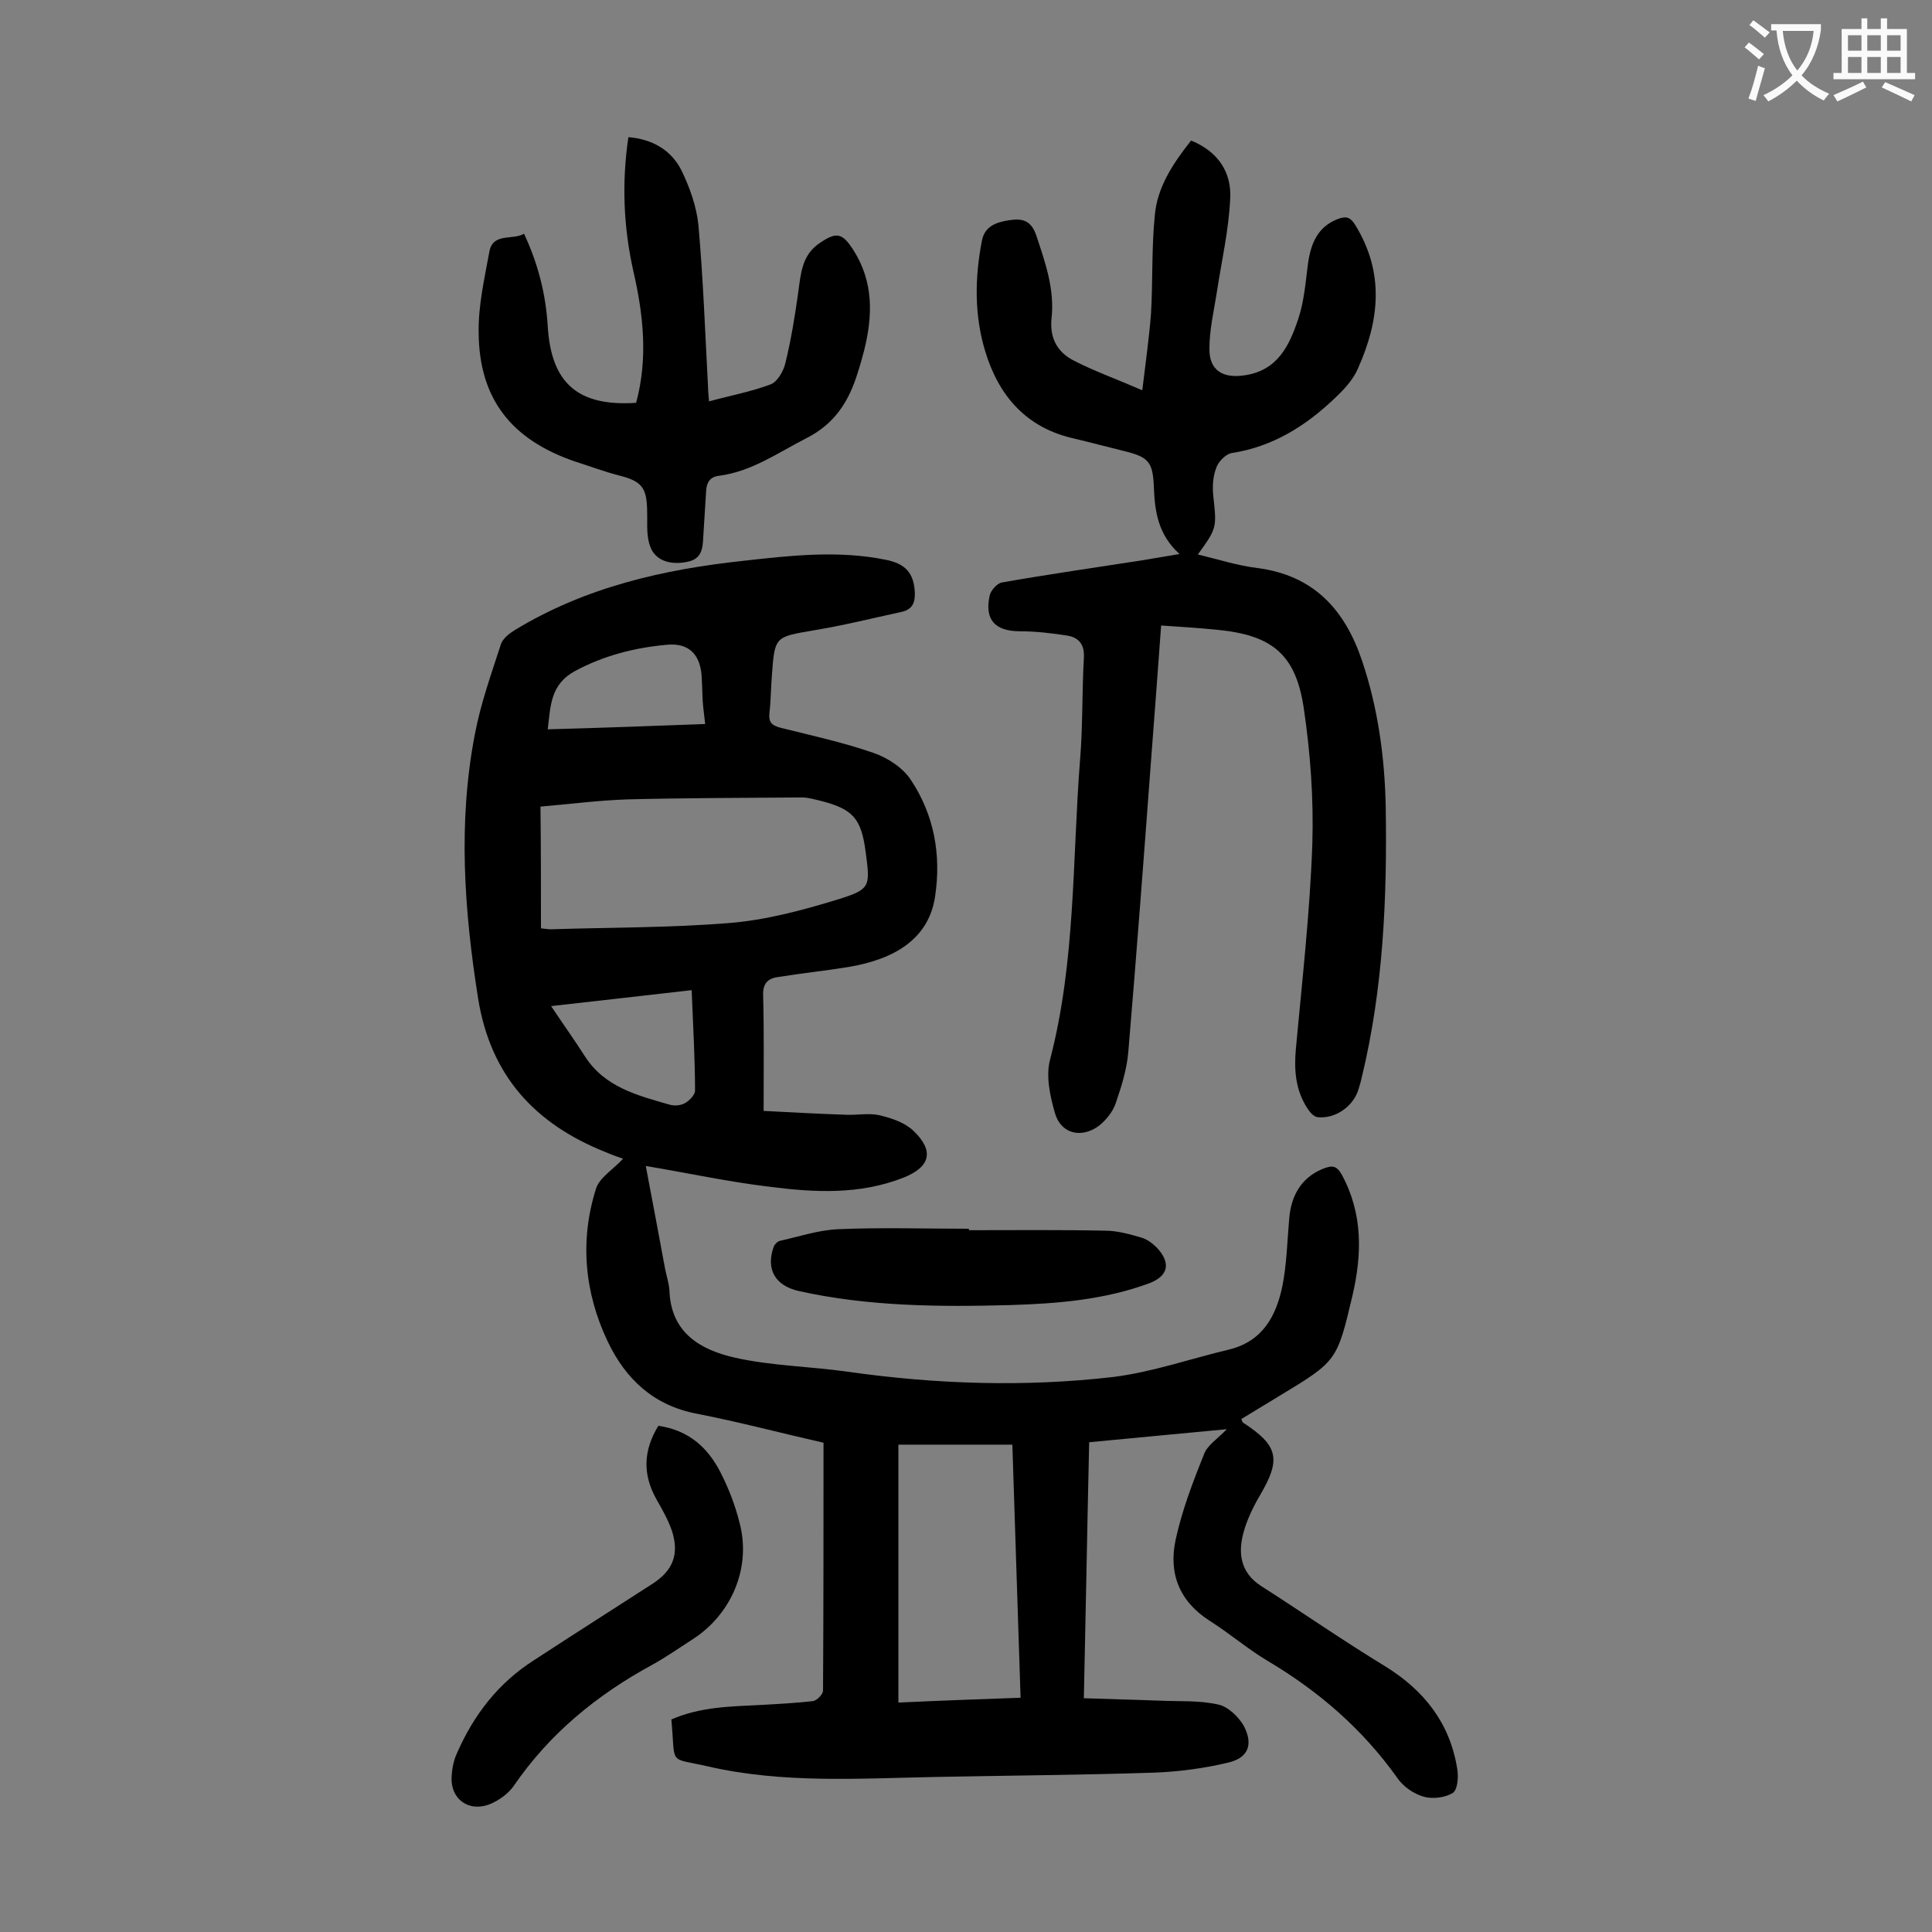
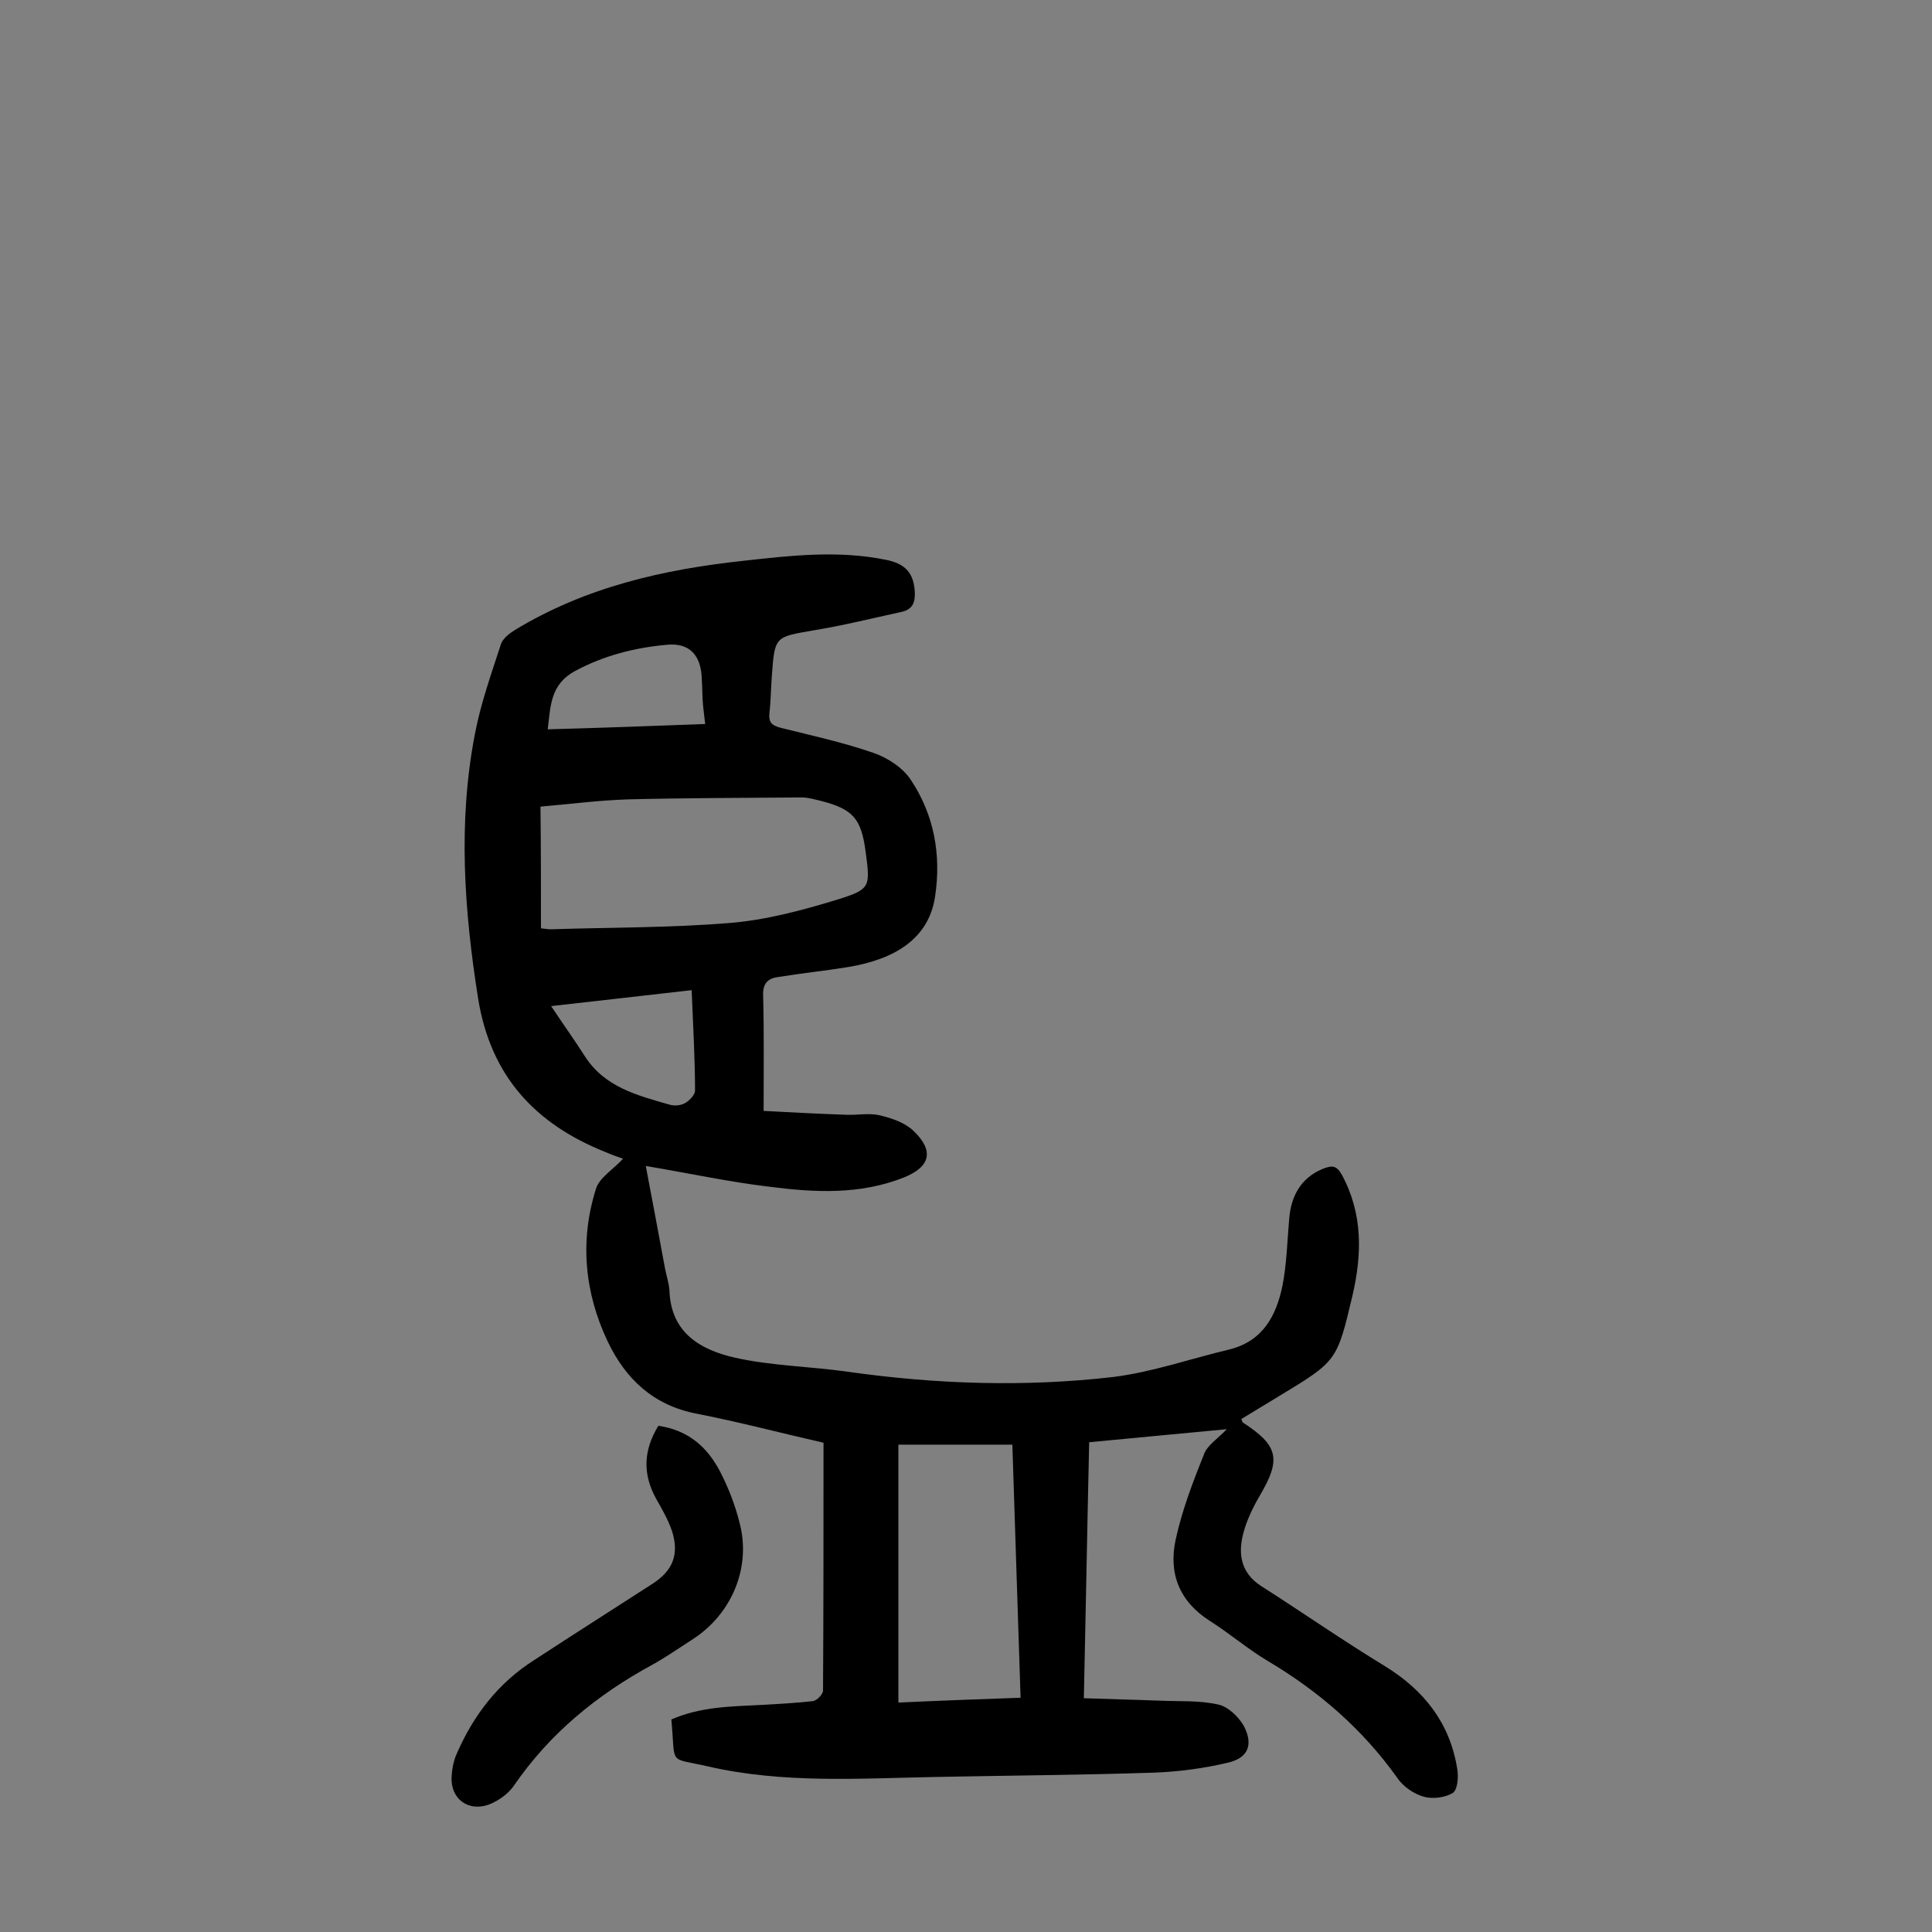
<svg xmlns="http://www.w3.org/2000/svg" enable-background="new 0 0 400 400" viewBox="0 0 400 400">
  <rect x="0" y="0" width="400" height="400" fill="#808080" stroke="none" />
  <g fill="#000001">
    <path d="m254 295.9c-9.7.9-18.9 1.8-28.5 2.7-.4 17.6-.7 35-1.1 53 5.4.2 10.5.3 15.6.5 4.1.2 8.2-.1 12.2.8 2 .4 4.2 2.5 5.3 4.4 2 3.8 1 6.6-3.1 7.6-5 1.2-10.2 1.9-15.3 2.1-15.1.5-30.3.6-45.4.9-15.8.3-31.6 1.4-47.2-2.2-8.3-1.9-6.6 0-7.5-9.7 5.9-2.6 12.2-2.7 18.4-3 3.6-.2 7.3-.4 10.9-.8.8-.1 2.1-1.4 2.1-2.2.1-17 .1-34 .1-51.3-8.8-2-17.5-4.3-26.2-6-9-1.7-14.8-7.2-18.5-15-4.8-10.1-5.8-20.9-2.4-31.6.7-2.3 3.6-4 5.6-6.2-.9-.3-2.3-.8-3.7-1.4-14.5-5.8-23.7-15.7-26.3-31.7-2.9-18.3-4.2-36.5-.7-54.7 1.2-6.4 3.4-12.5 5.4-18.7.4-1.2 1.7-2.2 2.8-2.9 14.6-8.9 30.7-12.6 47.5-14.4 9.8-1.1 19.6-2.2 29.4-.2 4.1.8 5.8 2.8 6 6.7.1 2.2-.5 3.6-2.8 4.1-6 1.3-12 2.8-18.1 3.8-8.1 1.4-8.1 1.2-8.7 9.5-.2 2.5-.2 5.1-.5 7.6-.2 2 .5 2.6 2.4 3.1 6.4 1.6 12.9 3 19.2 5.2 2.9 1 6.1 3.1 7.7 5.6 4.8 7.2 6.3 15.5 5 24.1-1.3 8.8-8.4 13-17.9 14.6-4.9.8-9.8 1.3-14.7 2.1-2.1.3-3.1 1.4-3 3.8.2 7.7.1 15.4.1 23.9 5.5.3 11.3.6 17.1.8 2.3.1 4.7-.4 6.9.1 2.5.6 5.2 1.5 7 3.2 4.4 4.2 3.5 7.5-2 9.7-9.1 3.6-18.5 3.1-27.8 1.9-8.4-1-16.7-2.8-25.6-4.3 1.4 7.3 2.7 14.3 4 21.3.3 1.5.8 3 .9 4.5.3 8.8 6.5 12.3 13.6 13.9 7.6 1.7 15.6 1.8 23.3 2.9 18.3 2.6 36.6 3.2 54.9 1.1 8.1-1 16.1-3.8 24.1-5.7 6.9-1.7 9.7-6.9 11-13.1.9-4.5 1-9.2 1.4-13.8.4-5.5 3-9.1 7.5-10.7 1.7-.6 2.5-.2 3.4 1.4 4.4 8.1 4.2 16.5 2.2 25.1-3.2 13.5-3.2 13.5-15.1 20.7-2.6 1.6-5.3 3.2-7.9 4.8.2.4.2.6.3.7 7.4 4.8 8 7.6 3.5 15.2-1.4 2.4-2.7 5.1-3.4 7.8-1.1 4.2-.5 8.1 3.6 10.8 8.6 5.5 17.1 11.4 25.8 16.7 8.1 5 13.4 11.8 14.9 21.2.3 1.6.1 4.3-.9 5-1.6 1-4.2 1.3-6 .8-2.1-.6-4.3-2.1-5.5-3.9-7.2-10.1-16.2-17.9-26.8-24.2-4.2-2.5-7.9-5.7-12-8.3-6.3-4-8.6-9.8-7.1-16.8 1.3-6 3.5-11.8 5.8-17.5.6-2 2.9-3.4 4.8-5.4zm-142-103.7c1 .1 1.5.2 2 .2 12.3-.4 24.7-.3 37-1.3 7.5-.6 15-2.6 22.2-4.8 7.1-2.2 7-2.6 6-10.1-.9-6.7-2.6-8.7-9.3-10.4-1.3-.3-2.6-.7-3.9-.7-12 .1-24 .1-36 .4-6.1.2-12.2 1-18.1 1.5.1 8.6.1 16.8.1 25.2zm97.6 106.9c-8.1 0-15.8 0-23.6 0v53.4c8.5-.4 16.8-.7 25.3-1-.6-17.5-1.1-34.6-1.7-52.4zm-66.4-94.1c-9.8 1.1-19.1 2.2-29.1 3.3 2.6 3.9 4.9 7.1 7 10.4 4.1 6.4 10.9 8.1 17.5 10 1 .3 2.3.2 3.2-.3s2.1-1.7 2.1-2.6c0-6.6-.4-13.2-.7-20.8zm2.8-55.1c-.2-1.8-.4-3.2-.5-4.6-.1-1.5-.1-3.1-.2-4.6-.1-5-2.5-7.7-7.3-7.2-6.6.6-12.9 2.2-18.9 5.4-5.2 2.8-5.1 7.3-5.7 12.1 11.1-.3 21.7-.7 32.6-1.1z" />
-     <path d="m246.6 29.1c5.7 2.3 8.4 6.7 8.1 12-.3 6.6-1.8 13-2.8 19.6-.6 3.8-1.5 7.6-1.5 11.4-.1 4.6 2.8 6.3 7.3 5.6 6.9-1 9.3-6.3 11.1-11.7 1.2-3.6 1.5-7.5 2-11.4.6-4.2 2-7.7 6.3-9.3 1.7-.6 2.5-.3 3.5 1.3 6.1 9.9 5 19.8.5 29.8-1 2.3-2.9 4.3-4.8 6.1-6 5.7-12.8 10-21.3 11.3-1.2.2-2.8 1.8-3.2 3.1-.7 1.8-.8 3.9-.6 5.8.7 6.5.8 6.6-3.2 12.1 4.2 1 8.2 2.3 12.3 2.8 11.6 1.5 18.1 8.5 21.7 19.2 3.3 9.8 4.7 20 4.9 30.3.3 18.7-.5 37.4-4.9 55.7-.2.9-.4 1.7-.7 2.6-1 3.6-4.8 6.3-8.5 5.9-.8-.1-1.6-1-2.1-1.8-2.5-3.8-2.8-8-2.4-12.4 1.3-14.1 2.9-28.1 3.4-42.3.3-9.4-.4-19-1.8-28.4-1.7-11-6.6-14.9-17.8-16-3.8-.4-7.6-.6-11.7-.9-.7 9.7-1.4 18.9-2.1 28.1-1.5 20.1-3 40.1-4.7 60.2-.3 3.6-1.4 7.1-2.6 10.6-.6 1.8-2 3.5-3.5 4.7-3.7 2.7-7.9 1.6-9.1-2.7-1-3.5-1.9-7.6-1-11 5.3-20.3 4.6-41.2 6.2-61.9.6-7 .4-14.1.8-21.2.2-2.8-1-4.3-3.4-4.7-3.2-.5-6.5-.9-9.8-.9-5.2 0-7.4-2.4-6.3-7.4.2-1 1.5-2.5 2.5-2.7 9.7-1.7 19.4-3.1 29.1-4.6 2.3-.4 4.7-.8 7.7-1.3-4.4-4-5.1-8.7-5.3-13.7-.2-5.5-1.1-6.4-6.5-7.7-3.3-.8-6.6-1.7-10-2.5-9.9-2.2-15.6-8.8-18.4-18-2.3-7.5-2.2-15.3-.7-23 .6-3 3-3.8 5.6-4.2s4.5-.1 5.6 3c1.9 5.7 3.9 11.3 3.2 17.4-.4 4.1 1.3 7 4.7 8.7 4.3 2.2 8.8 3.8 14.1 6.1.7-5.8 1.4-10.8 1.8-15.8.4-6.8.1-13.7.8-20.5.5-5.7 3.7-10.6 7.5-15.4z" />
-     <path d="m108.5 48.4c2.9 6.2 4.5 12.5 4.9 19.1.7 11.8 6.2 16.7 18.3 15.9 2.5-9.2 1.5-18.3-.6-27.4-2-9-2.4-18.1-1-27.6 5 .4 8.9 2.7 11 6.9 1.7 3.5 3.1 7.4 3.5 11.3 1 11.2 1.4 22.5 2 33.7 0 .8.1 1.5.2 2.8 4.4-1.2 8.7-2 12.7-3.5 1.4-.5 2.7-2.7 3.1-4.4 1.2-4.9 2-9.9 2.7-14.9.5-3.8.8-7.5 4.3-9.9 3.6-2.5 4.8-2.2 7.1 1.4 4.2 6.6 4 13.6 2.2 20.8-.4 1.5-.8 3-1.3 4.5-1.8 5.9-4.7 10.6-10.6 13.6s-11.3 6.9-18.1 7.8c-1.9.2-2.6 1.4-2.7 3.1-.2 3.2-.4 6.4-.6 9.6-.1 2.3-.3 4.5-3.2 5.1-3.7.8-6.8-.3-7.8-3.2-.7-1.9-.6-4.1-.6-6.1 0-5.5-.5-7.2-5.6-8.5-3.2-.8-6.3-2-9.5-3-13-4.5-19.7-12.9-19.8-26.6-.1-5.6 1.2-11.2 2.2-16.7.7-4.1 4.7-2.4 7.2-3.8z" />
    <path d="m136.3 295.2c6.3.9 10.2 4.5 12.8 9.5 1.7 3.3 3.1 6.9 4 10.5 2.5 9.3-1.6 19-9.7 24.2-2.8 1.8-5.5 3.7-8.4 5.3-11.4 6.2-21.2 14.2-28.6 25-1.1 1.6-3 3-4.9 3.8-4.4 1.8-8.3-1-8-5.7.1-1.6.4-3.3 1.1-4.8 3.5-8 8.6-14.6 16-19.3 8.1-5.3 16.3-10.5 24.5-15.8 4.2-2.7 5.6-6.1 4-11-.8-2.3-2-4.4-3.2-6.5-2.9-5.2-2.7-10.1.4-15.2z" />
-     <path d="m200.6 254.7c9.4 0 18.8-.1 28.2.1 2.5 0 5 .7 7.4 1.4 1.2.3 2.4 1.2 3.3 2.1 3 3.2 2.4 5.9-1.6 7.4-9.2 3.4-18.9 4.2-28.7 4.5-14.7.4-29.4.3-43.8-2.9-4.9-1.1-6.9-4.5-5.2-9.2.2-.5.8-1.1 1.3-1.2 4-.9 7.9-2.2 11.9-2.4 9-.4 18.1-.1 27.2-.1z" />
  </g>
-   <path d="m362.1 8.8c1.1.8 2.1 1.6 3.1 2.4l-1 1.1c-1.3-1.1-2.3-2-3-2.5zm1.9 4.8c.5.2.9.4 1.4.5-.6 2.3-1.3 4.5-1.9 6.8l-1.5-.5c.8-2.1 1.4-4.3 2-6.8zm-1-9.4c1.3.9 2.4 1.8 3.4 2.5l-1 1.1c-1.4-1.2-2.4-2.1-3.2-2.6zm3.7 2.2v-1.4h10.3v1.2c-.5 3.6-1.8 6.8-4 9.4 1.5 1.6 3.4 2.8 5.7 3.8-.3.4-.7.8-1.1 1.4-2.3-1.1-4.1-2.5-5.6-4.1-1.6 1.6-3.6 3.1-5.9 4.3-.3-.5-.7-.9-1-1.3 2.4-1.1 4.4-2.5 6-4.1-1.9-2.5-3-5.6-3.3-9.3h-1.1zm8.8 0h-6.4c.3 3.3 1.3 6 3 8.2 2-2.3 3.1-5.1 3.4-8.2z" fill="#fafafb" />
-   <path d="m385.3 3.8h1.3v2.2h2.8v-2.2h1.3v2.2h4.1v9.1h1.7v1.3h-16.9v-1.3h1.7v-9.1h4.1v-2.2zm.4 13.1.7 1.2c-1.8.9-3.8 1.9-6 2.9-.2-.4-.5-.8-.8-1.3 2.3-1 4.3-1.9 6.1-2.8zm-3.1-6.4h2.8v-3.2h-2.8zm0 4.6h2.8v-3.3h-2.8zm4-4.6h2.8v-3.2h-2.8zm0 4.6h2.8v-3.3h-2.8zm3.7 1.9c2.1.9 4.1 1.8 6.1 2.7l-.7 1.3c-2.2-1.1-4.2-2-6.1-2.9zm3.2-9.7h-2.8v3.2h2.8zm-2.8 7.8h2.8v-3.3h-2.8z" fill="#fafafb" />
</svg>